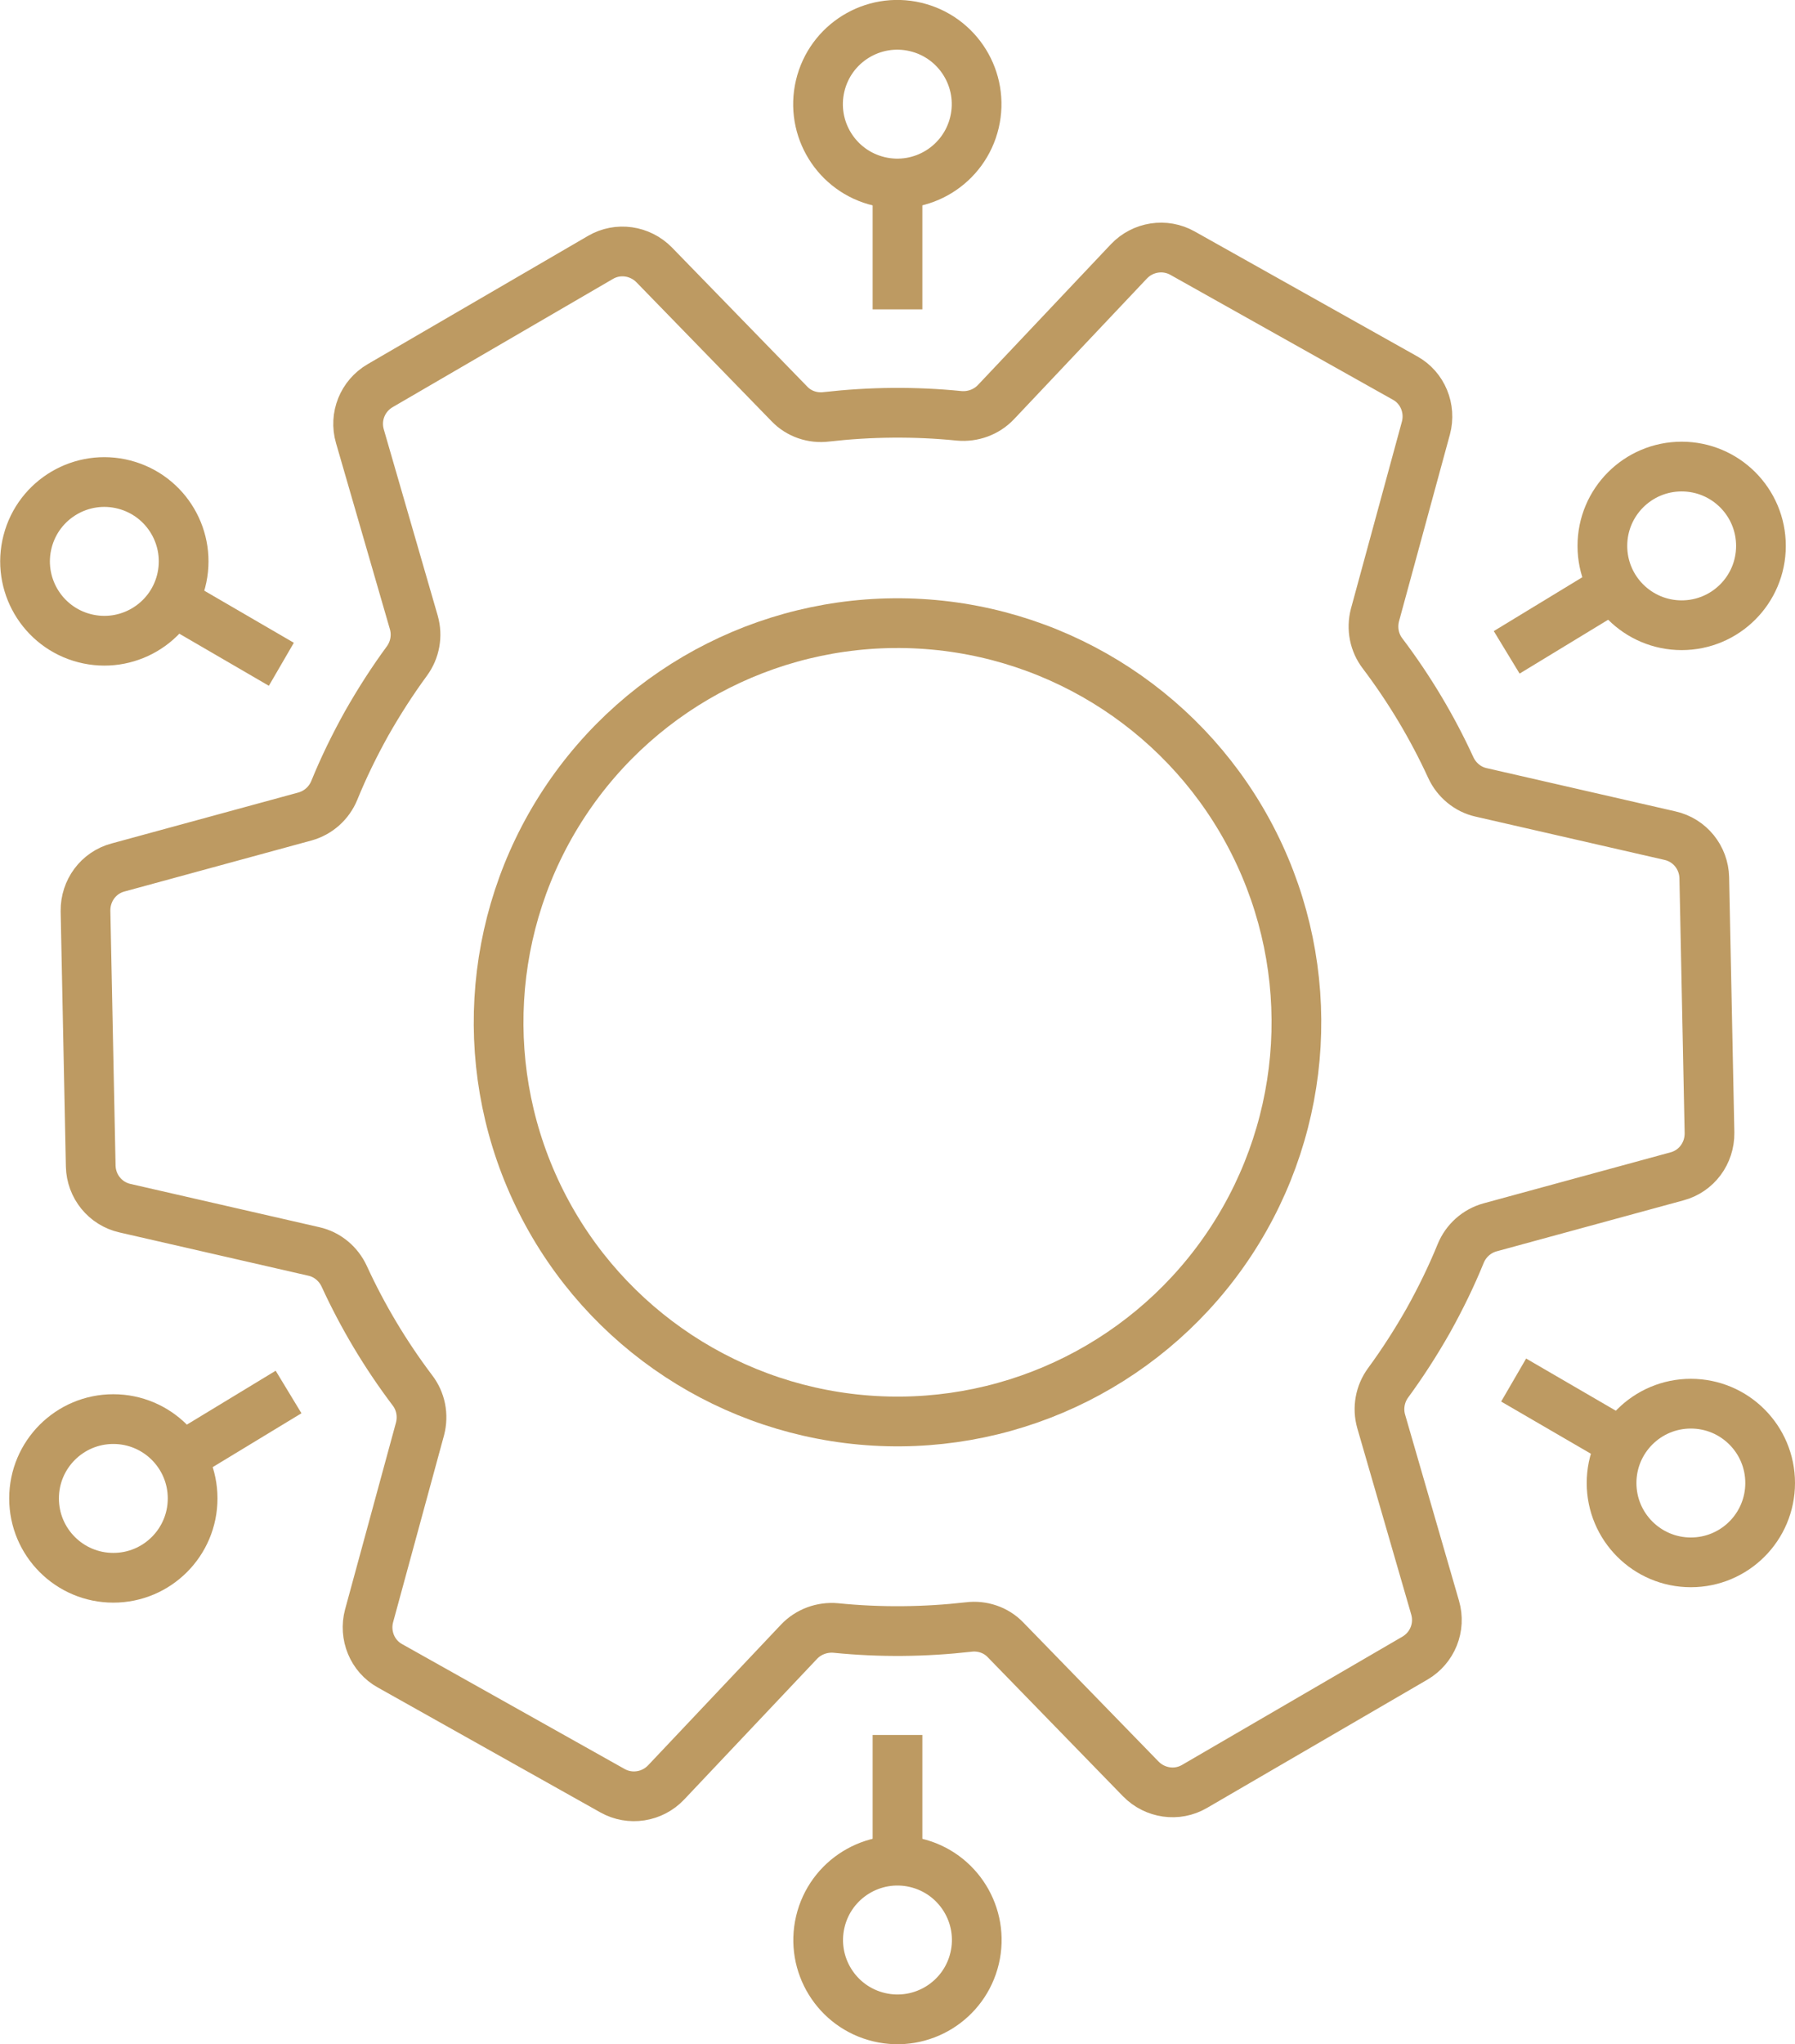
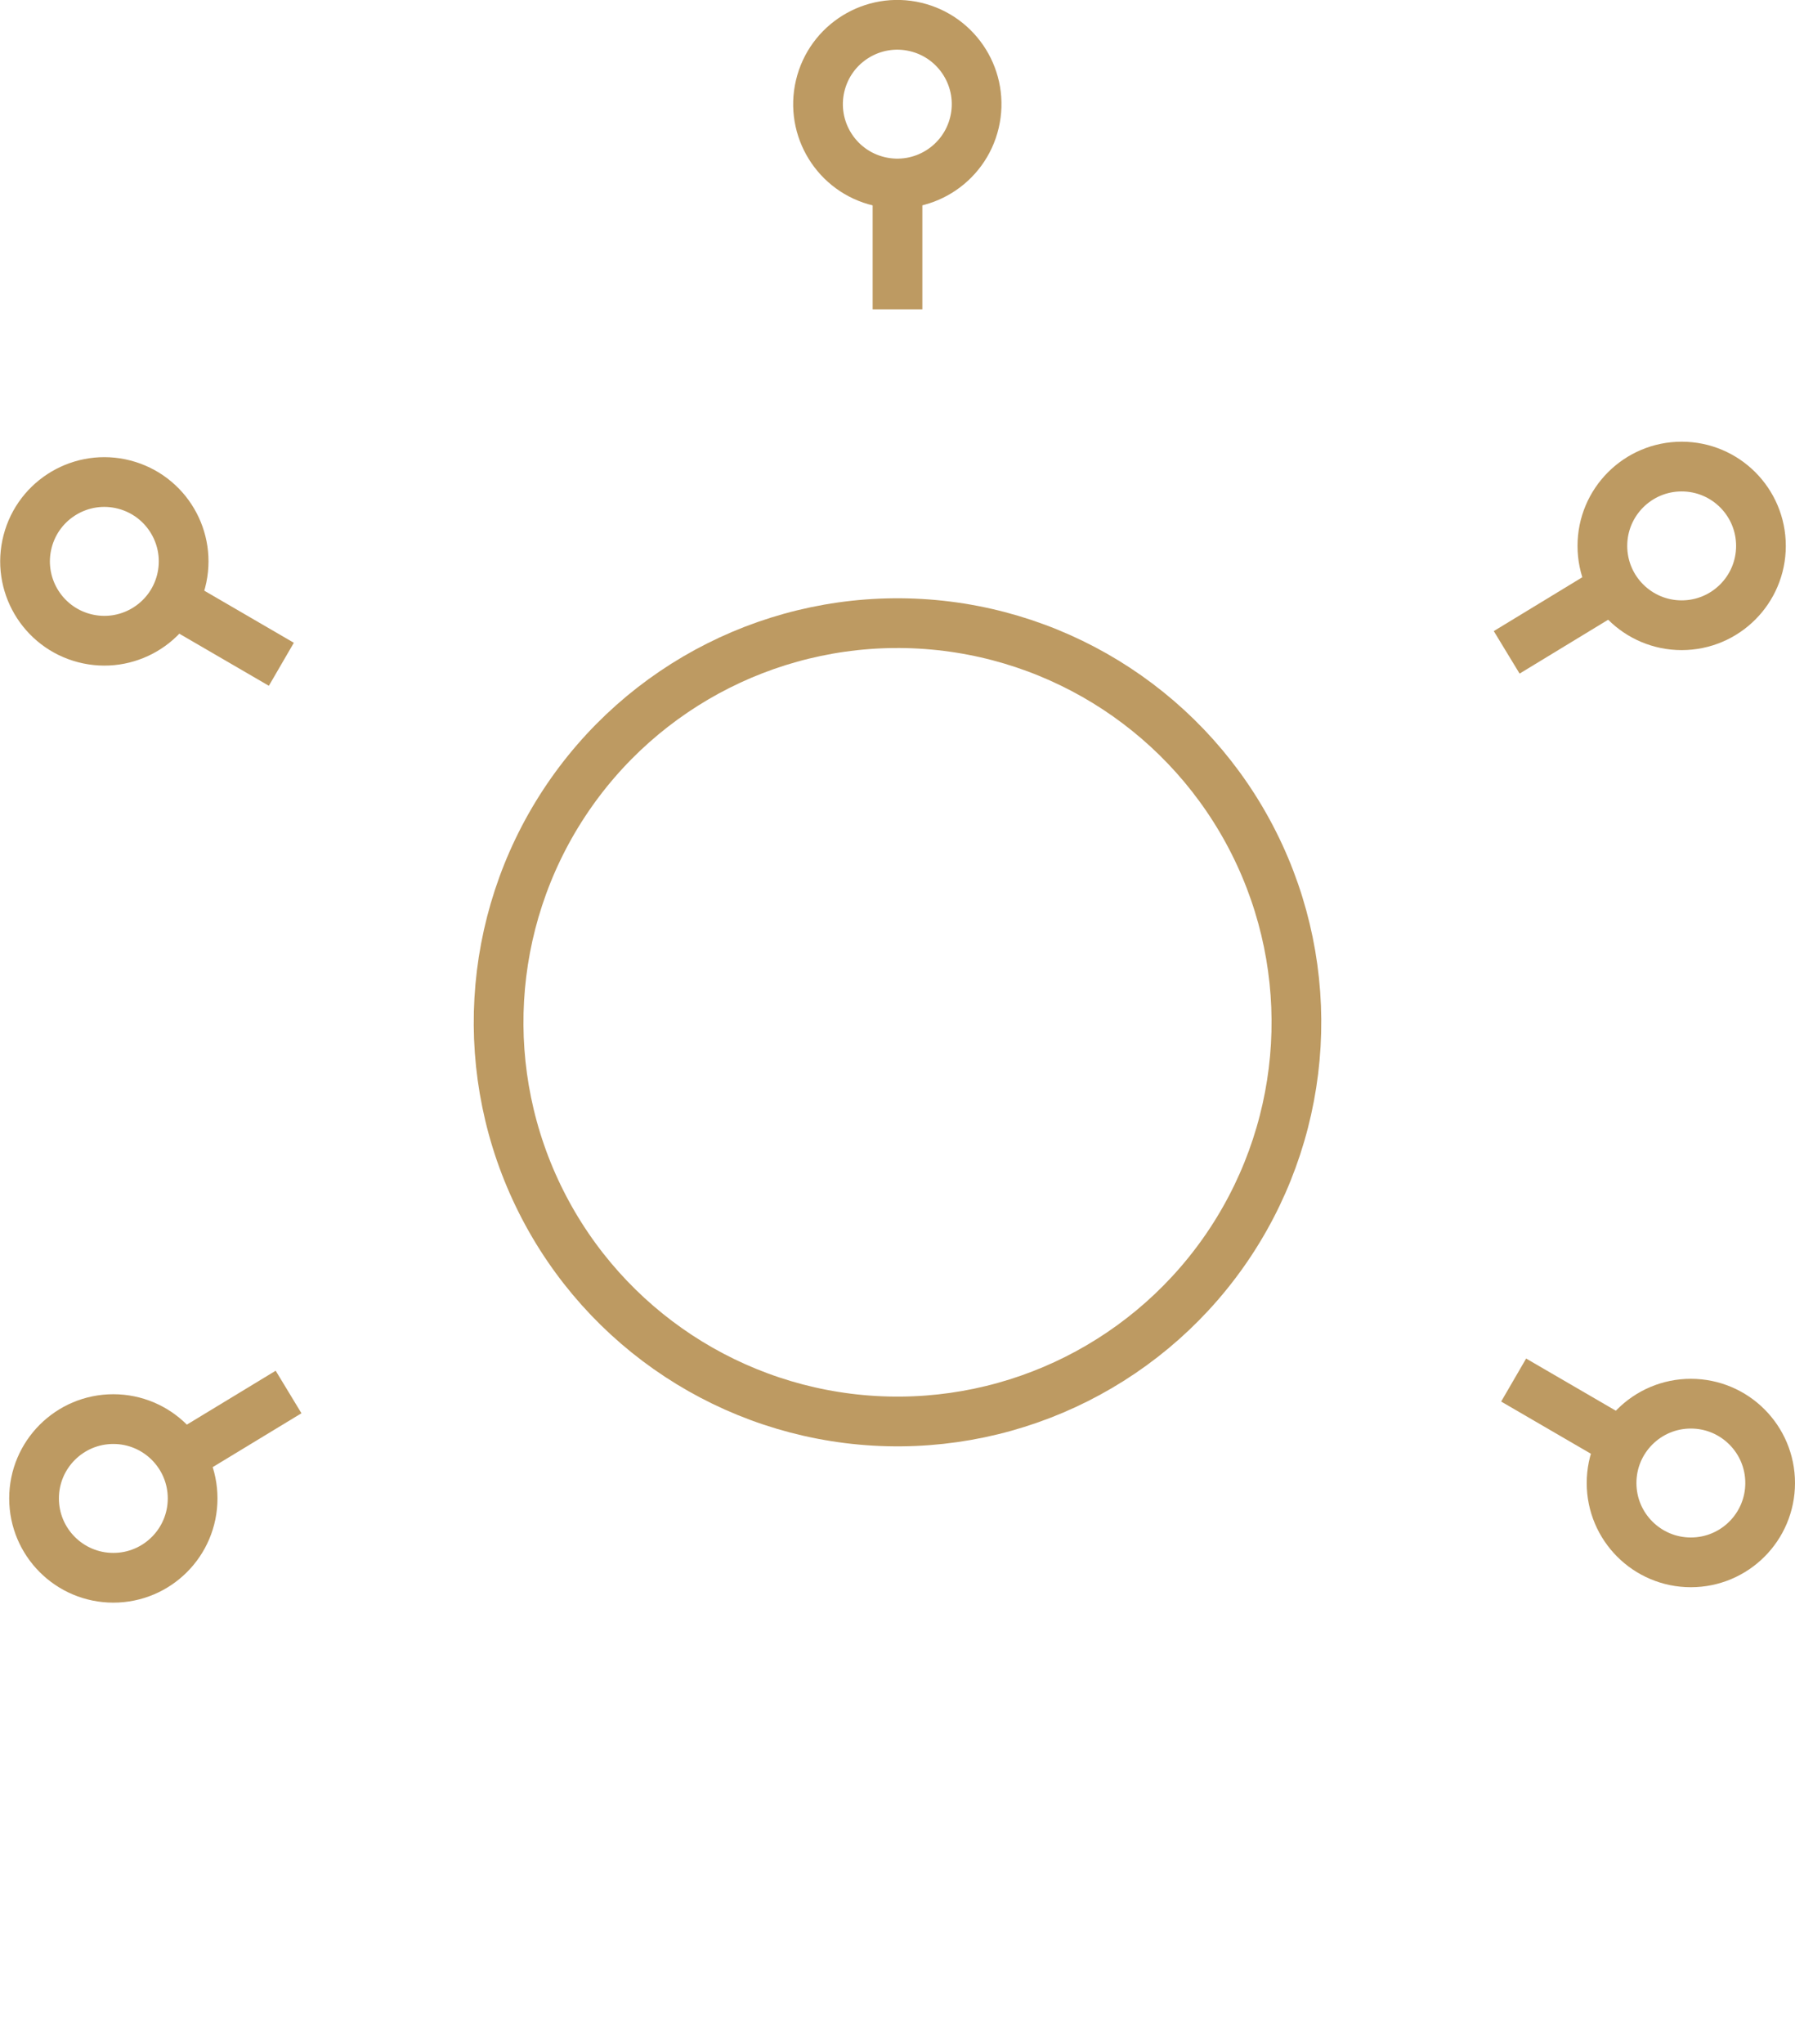
<svg xmlns="http://www.w3.org/2000/svg" id="Layer_2" data-name="Layer 2" viewBox="0 0 72.22 82.2">
  <defs>
    <style> .cls-1 { fill: none; stroke: #bd9a62; stroke-linejoin: round; stroke-width: 2px; } </style>
  </defs>
  <g id="Layer_1-2" data-name="Layer 1">
    <g>
      <g>
-         <path class="cls-1" d="M57.47,53.09c.49-.88.93-1.78,1.3-2.69.21-.51.64-.9,1.18-1.05l7.52-2.05c.79-.21,1.32-.93,1.31-1.75l-.21-10.26c-.02-.81-.58-1.51-1.38-1.69l-7.6-1.74c-.54-.12-.99-.5-1.22-1-.74-1.61-1.66-3.15-2.74-4.58-.34-.44-.45-1.01-.31-1.55l2.05-7.52c.21-.78-.13-1.62-.84-2.01l-8.95-5.02c-.71-.4-1.6-.26-2.16.33l-5.35,5.66c-.38.4-.93.6-1.48.55-1.79-.18-3.58-.16-5.34.04-.55.07-1.11-.12-1.49-.52l-5.44-5.59c-.57-.58-1.46-.71-2.16-.3l-8.87,5.16c-.7.41-1.04,1.24-.81,2.03l2.17,7.49c.15.53.05,1.1-.28,1.55-.58.79-1.12,1.63-1.62,2.51-.49.88-.93,1.78-1.3,2.69-.21.51-.64.9-1.18,1.05l-7.52,2.05c-.79.21-1.32.93-1.31,1.75l.21,10.26c.02.81.58,1.51,1.38,1.69l7.6,1.74c.54.12.99.5,1.22,1,.74,1.61,1.66,3.15,2.74,4.58.34.44.45,1.01.31,1.55l-2.05,7.52c-.21.78.13,1.62.84,2.01l8.95,5.02c.71.4,1.6.26,2.16-.33l5.35-5.66c.38-.4.93-.6,1.48-.55,1.79.18,3.58.16,5.34-.04.55-.07,1.11.12,1.49.52l5.44,5.59c.57.58,1.46.71,2.16.3l8.87-5.16c.7-.41,1.04-1.24.81-2.03l-2.17-7.49c-.15-.53-.05-1.1.28-1.55.58-.79,1.12-1.63,1.62-2.51Z" />
        <circle class="cls-1" cx="36.11" cy="41.1" r="16.05" transform="translate(-7 74.79) rotate(-86.7)" />
      </g>
      <circle class="cls-1" cx="36.11" cy="4.19" r="3.19" transform="translate(23.73 38.37) rotate(-76.72)" />
      <line class="cls-1" x1="36.11" y1="7.38" x2="36.11" y2="12.44" />
-       <circle class="cls-1" cx="36.11" cy="78.01" r="3.19" transform="translate(-48.11 95.23) rotate(-76.72)" />
-       <line class="cls-1" x1="36.11" y1="74.82" x2="36.11" y2="69.76" />
      <circle class="cls-1" cx="67.66" cy="21.95" r="3.19" />
      <line class="cls-1" x1="64.93" y1="23.61" x2="60.62" y2="26.23" />
      <circle class="cls-1" cx="4.56" cy="60.25" r="3.19" />
      <line class="cls-1" x1="7.29" y1="58.59" x2="11.61" y2="55.97" />
      <circle class="cls-1" cx="68.03" cy="59.63" r="3.19" />
      <line class="cls-1" x1="65.27" y1="58.03" x2="60.9" y2="55.49" />
      <circle class="cls-1" cx="4.19" cy="22.57" r="3.19" transform="translate(-18.7 20.95) rotate(-75.43)" />
      <line class="cls-1" x1="6.95" y1="24.17" x2="11.32" y2="26.71" />
    </g>
  </g>
</svg>